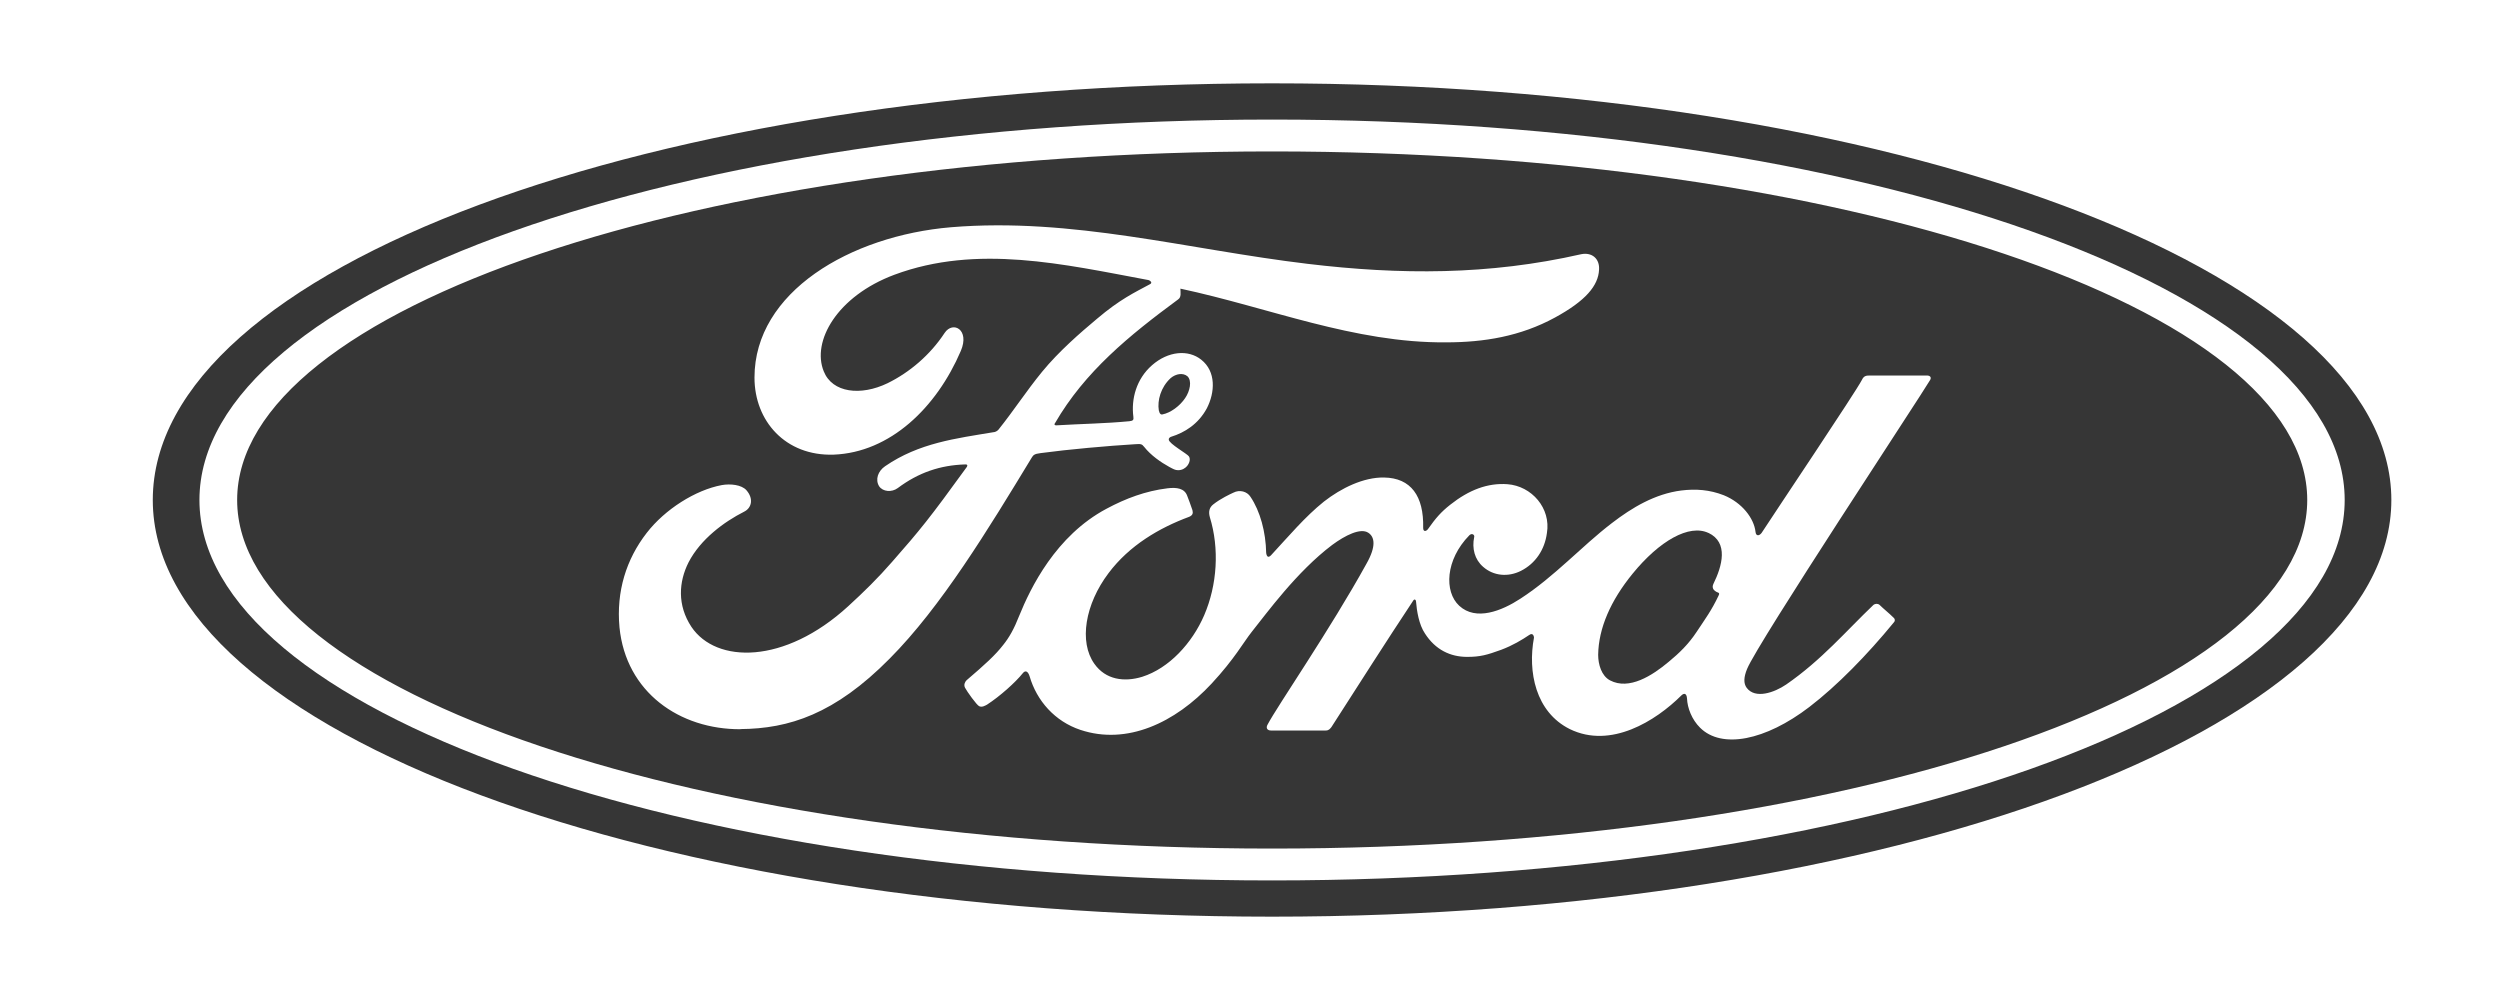
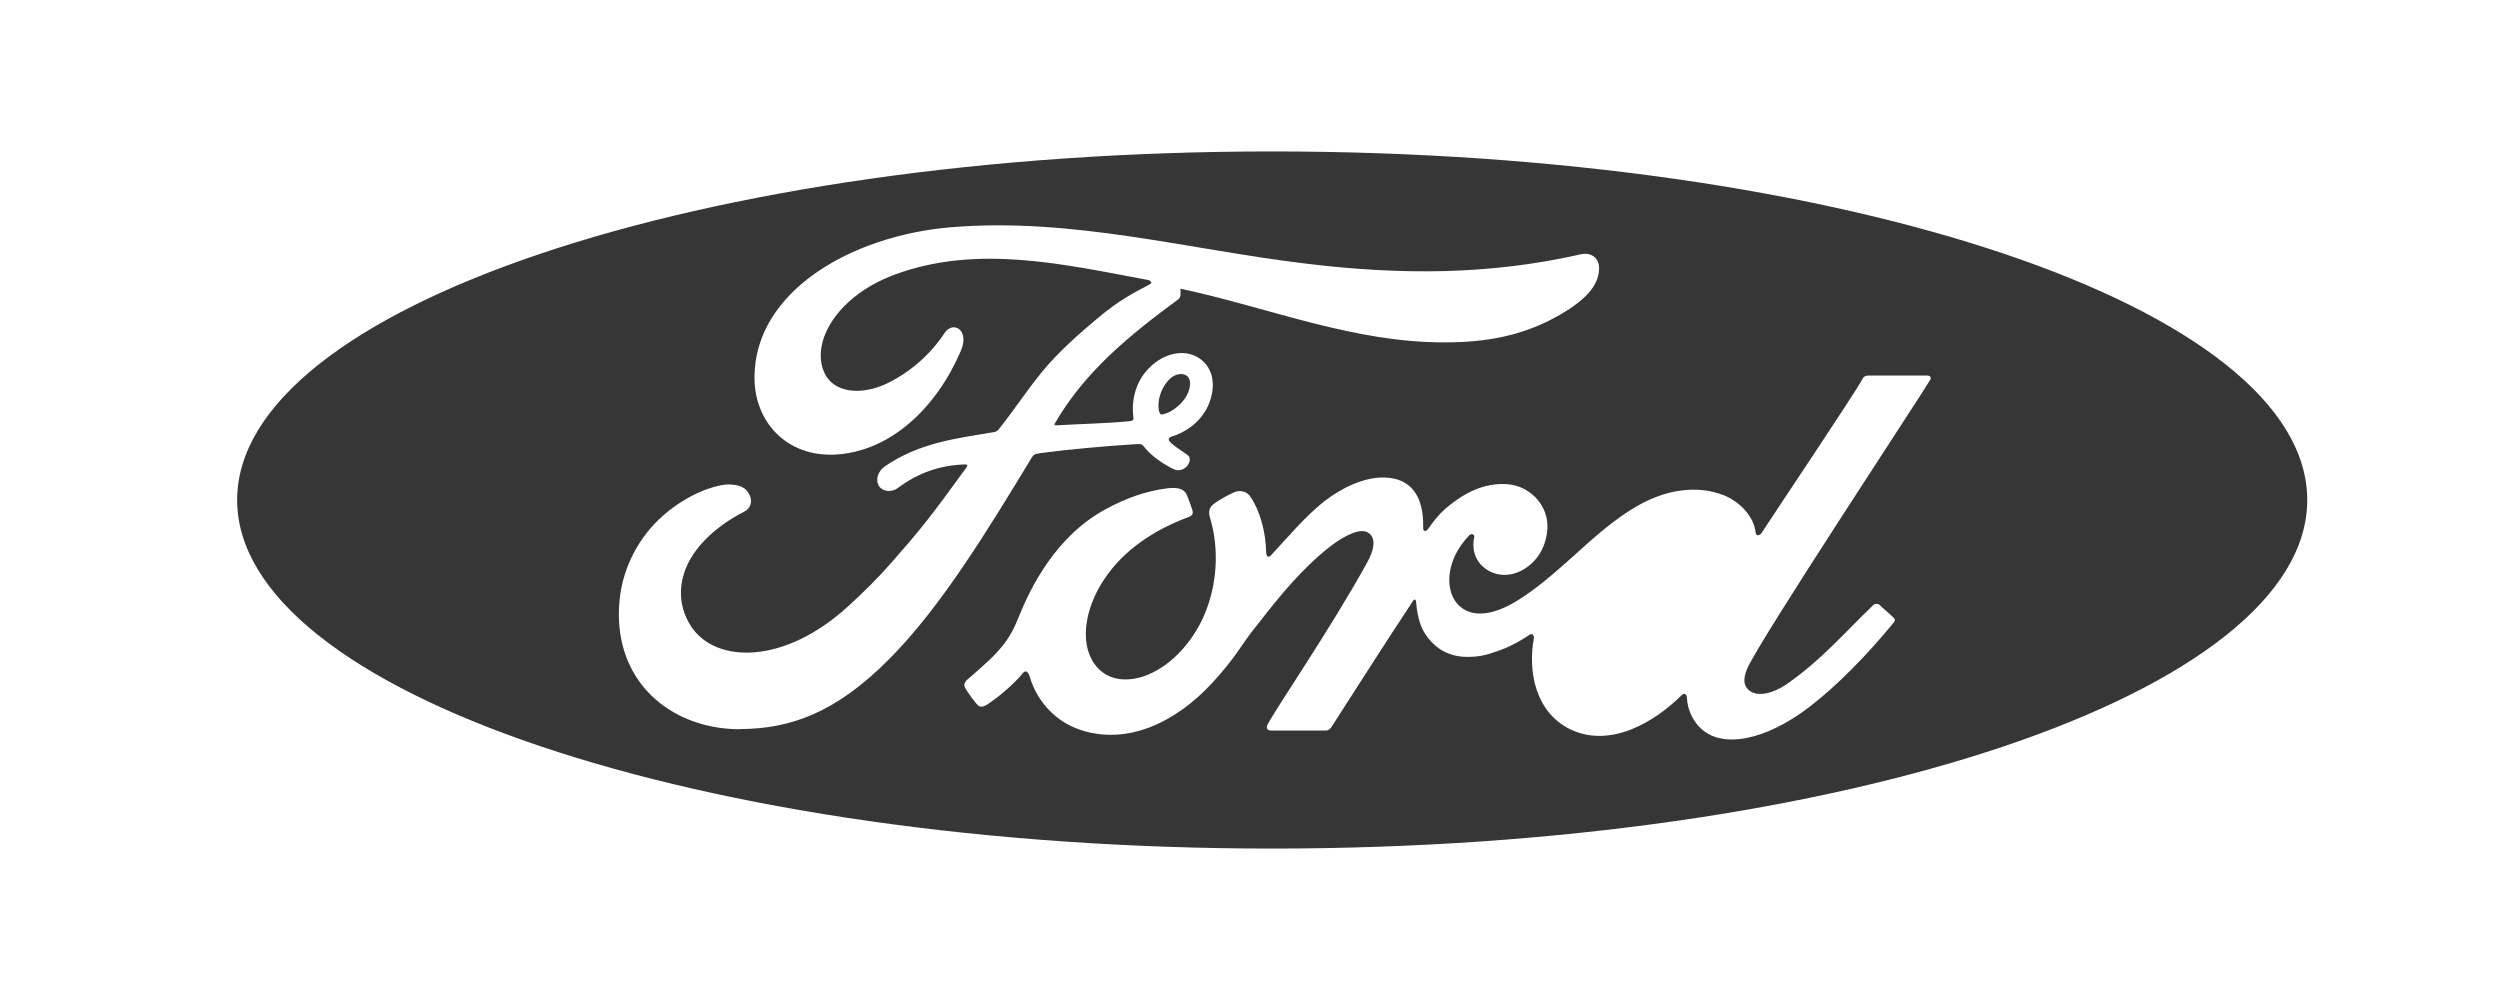
<svg xmlns="http://www.w3.org/2000/svg" width="150" height="60" viewBox="0 0 150 60" fill="none">
  <path d="M69.743 24.866C70.234 24.773 70.794 24.357 71.108 23.887C71.4 23.463 71.53 22.846 71.246 22.576C70.978 22.353 70.556 22.422 70.242 22.684C69.636 23.239 69.436 24.041 69.528 24.619C69.574 24.843 69.666 24.889 69.751 24.866H69.743Z" fill="#363636" />
-   <path d="M102.516 31.981C101.351 31.426 99.563 32.451 97.953 34.425C96.634 36.044 95.913 37.694 95.89 39.289C95.89 39.867 96.089 40.553 96.603 40.823C97.746 41.425 99.134 40.538 100.116 39.713C100.768 39.181 101.327 38.626 101.795 37.917C102.309 37.139 102.693 36.63 103.115 35.735C103.184 35.604 103.138 35.581 103.092 35.558C102.953 35.512 102.8 35.404 102.777 35.288C102.754 35.219 102.754 35.157 102.8 35.042C103.337 33.955 103.72 32.552 102.509 31.974L102.516 31.981Z" fill="#363636" />
-   <path d="M76.324 5C39.049 5 9.167 16.085 9.167 30C9.167 43.915 39.302 55 76.324 55C113.346 55 143.481 43.776 143.481 30C143.481 16.224 113.377 5 76.324 5ZM76.324 52.826C40.774 52.826 11.966 42.596 11.966 30C11.966 17.404 40.774 7.174 76.324 7.174C111.873 7.174 140.681 17.396 140.681 30C140.681 42.604 111.873 52.826 76.324 52.826Z" fill="#363636" />
  <path d="M76.324 9.086C42.032 9.086 14.229 18.491 14.229 30C14.229 41.509 42.032 50.914 76.332 50.914C110.631 50.914 138.434 41.517 138.434 30C138.434 18.483 110.623 9.086 76.324 9.086ZM44.448 43.753C40.774 43.776 37.553 41.532 37.169 37.639C36.97 35.481 37.576 33.554 38.803 31.974C39.9 30.555 41.733 29.399 43.305 29.106C43.819 29.013 44.494 29.083 44.786 29.414C45.23 29.923 45.1 30.478 44.648 30.701C43.459 31.303 42.032 32.343 41.311 33.746C40.728 34.903 40.621 36.306 41.488 37.616C42.968 39.813 47.063 39.883 50.891 36.375C51.834 35.512 52.678 34.687 53.529 33.708C55.209 31.796 55.769 31.11 58.008 28.019C58.031 27.973 58.054 27.926 58.031 27.911C58.008 27.865 57.985 27.865 57.916 27.865C56.413 27.911 55.117 28.35 53.867 29.283C53.506 29.553 52.969 29.507 52.747 29.175C52.501 28.774 52.678 28.265 53.107 27.973C55.148 26.57 57.364 26.307 59.619 25.93C59.619 25.93 59.772 25.93 59.91 25.776C60.854 24.596 61.544 23.509 62.526 22.306C63.531 21.081 64.811 19.971 65.816 19.13C67.204 17.951 68.079 17.55 68.976 17.064C69.222 16.956 68.953 16.795 68.861 16.795C63.845 15.862 58.63 14.636 53.66 16.486C50.216 17.774 48.69 20.487 49.426 22.283C49.94 23.571 51.642 23.771 53.253 22.993C54.572 22.345 55.807 21.304 56.681 19.971C57.172 19.238 58.2 19.77 57.648 21.058C56.191 24.457 53.414 27.148 50.016 27.279C47.125 27.371 45.269 25.259 45.269 22.653C45.269 17.519 51.021 14.143 57.065 13.634C64.344 13.033 71.239 14.968 78.464 15.831C83.994 16.494 89.324 16.517 94.87 15.253C95.521 15.122 95.989 15.523 95.943 16.186C95.897 17.142 95.138 18.051 93.297 19.053C91.219 20.187 89.025 20.541 86.763 20.541C81.255 20.587 76.132 18.452 70.825 17.319C70.825 17.542 70.894 17.828 70.686 17.966C67.757 20.125 65.088 22.299 63.3 25.39C63.231 25.459 63.278 25.521 63.37 25.521C64.911 25.429 66.299 25.413 67.757 25.274C68.002 25.251 68.025 25.182 68.002 25.005C67.864 23.941 68.178 22.738 69.122 21.913C70.088 21.065 71.293 20.957 72.075 21.582C72.972 22.291 72.903 23.54 72.412 24.496C71.898 25.452 71.07 25.96 70.265 26.207C70.265 26.207 70.111 26.253 70.127 26.384C70.15 26.631 71.246 27.233 71.338 27.387C71.43 27.541 71.385 27.764 71.223 27.965C71.108 28.096 70.932 28.212 70.686 28.212C70.51 28.212 70.395 28.142 70.15 28.011C69.659 27.741 69.053 27.325 68.646 26.808C68.508 26.631 68.447 26.631 68.087 26.654C66.522 26.747 64.083 26.963 62.441 27.186C62.035 27.233 61.997 27.317 61.905 27.456C59.289 31.765 56.467 36.414 53.376 39.52C50.085 42.851 47.332 43.722 44.425 43.745L44.448 43.753ZM115.793 22.823C115.279 23.709 105.454 38.58 104.825 40.137C104.625 40.623 104.602 41.001 104.802 41.27C105.316 41.956 106.459 41.556 107.172 41.07C109.296 39.605 110.777 37.848 112.41 36.291C112.502 36.221 112.656 36.198 112.771 36.291C112.993 36.514 113.354 36.799 113.599 37.046C113.737 37.154 113.691 37.293 113.622 37.354C112.034 39.289 110.24 41.132 108.56 42.419C105.922 44.439 103.299 44.955 102.002 43.66C101.512 43.175 101.243 42.481 101.22 41.903C101.197 41.594 101.044 41.571 100.883 41.725C99.341 43.259 96.649 44.948 94.187 43.745C92.131 42.72 91.656 40.299 92.039 38.256C92.039 38.21 91.993 37.925 91.748 38.102C91.326 38.387 90.766 38.727 90.068 38.989C89.217 39.297 88.818 39.413 88.028 39.413C87.023 39.413 86.126 38.989 85.497 38.01C85.136 37.478 85.006 36.653 84.96 36.075C84.96 36.005 84.868 35.897 84.784 36.051C83.104 38.588 81.539 41.055 79.883 43.629C79.791 43.737 79.729 43.83 79.545 43.83H76.255C76.032 43.83 75.94 43.676 76.055 43.475C76.638 42.365 79.814 37.763 81.984 33.831C82.59 32.767 82.475 32.212 82.099 31.966C81.631 31.657 80.711 32.12 79.929 32.698C77.804 34.302 76.009 36.784 75.112 37.902C74.598 38.549 74.084 39.52 72.696 41.016C70.502 43.375 67.611 44.724 64.819 43.791C63.3 43.282 62.204 42.057 61.774 40.569C61.682 40.284 61.529 40.191 61.368 40.392C60.923 40.947 60.002 41.772 59.22 42.28C59.128 42.327 58.929 42.458 58.752 42.373C58.599 42.303 58.016 41.486 57.901 41.263C57.809 41.085 57.901 40.908 57.993 40.816C59.113 39.86 59.719 39.305 60.187 38.703C60.547 38.256 60.839 37.748 61.153 36.946C61.828 35.281 63.346 32.143 66.391 30.524C67.557 29.9 68.738 29.46 70.042 29.299C70.602 29.229 71.07 29.299 71.231 29.746C71.3 29.923 71.454 30.324 71.546 30.609C71.592 30.786 71.569 30.917 71.346 31.01C69.559 31.673 67.764 32.721 66.514 34.386C65.103 36.252 64.727 38.518 65.663 39.829C66.338 40.785 67.45 40.939 68.531 40.608C70.142 40.099 71.53 38.588 72.251 36.915C73.034 35.096 73.172 32.914 72.589 31.025C72.497 30.694 72.566 30.447 72.788 30.27C73.233 29.915 73.816 29.645 74 29.561C74.383 29.36 74.828 29.491 75.028 29.807C75.611 30.671 75.948 31.919 75.971 33.184C76.017 33.454 76.124 33.454 76.263 33.315C77.313 32.182 78.303 31.002 79.438 30.093C80.466 29.291 81.808 28.628 83.043 28.651C84.653 28.674 85.436 29.761 85.39 31.673C85.39 31.919 85.566 31.896 85.681 31.742C86.149 31.079 86.463 30.717 87.023 30.277C88.143 29.391 89.263 28.967 90.444 29.052C91.901 29.16 93.067 30.493 92.814 31.989C92.684 32.968 92.139 33.808 91.249 34.255C90.49 34.633 89.616 34.564 88.987 34.009C88.473 33.562 88.312 32.899 88.45 32.228C88.496 32.097 88.319 31.958 88.158 32.12C86.724 33.585 86.64 35.496 87.552 36.344C88.557 37.277 90.106 36.653 91.226 35.92C93.282 34.587 94.877 32.791 96.71 31.388C97.922 30.455 99.303 29.63 100.875 29.43C101.749 29.322 102.578 29.383 103.429 29.715C104.526 30.162 105.239 31.095 105.331 31.912C105.354 32.158 105.53 32.182 105.692 31.981C106.589 30.601 111.329 23.54 111.712 22.8C111.827 22.553 111.958 22.53 112.203 22.53H115.609C115.808 22.53 115.9 22.638 115.808 22.8L115.793 22.823Z" fill="#363636" />
</svg>